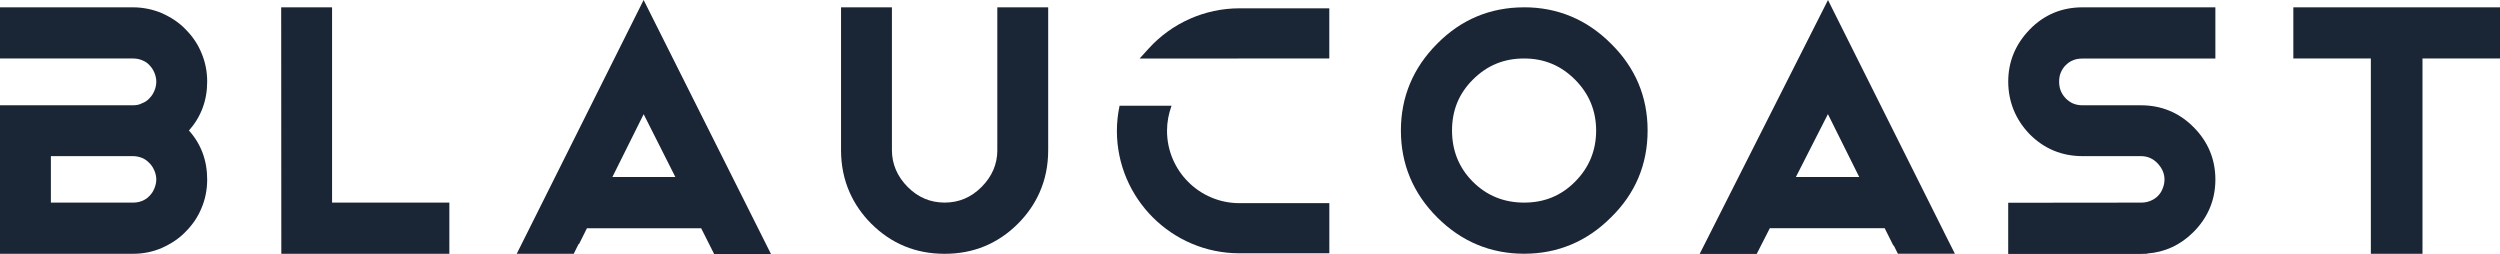
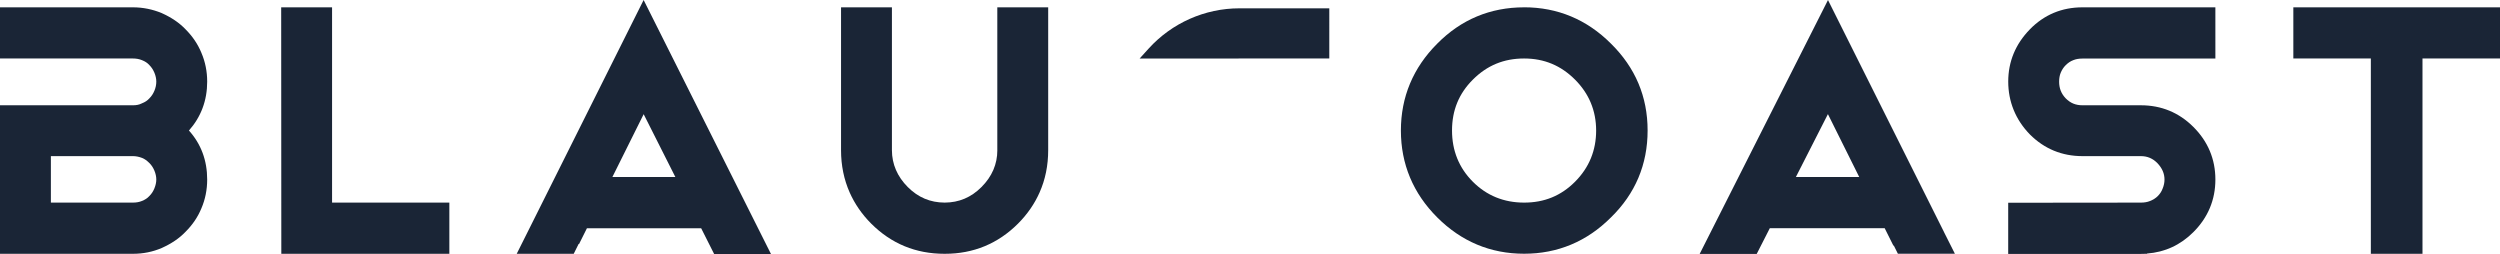
<svg xmlns="http://www.w3.org/2000/svg" viewBox="0 0 726.66 73.81" data-name="Layer 1" id="Layer_1">
  <defs>
    <style>
      .cls-1 {
        fill: #1a2536;
      }
    </style>
  </defs>
  <polygon points="96.52 2.13 81.73 2.13 81.77 73.77 130.61 73.77 130.61 58.89 96.52 58.89 96.52 2.13" class="cls-1" />
  <path d="M289.89,43.66c0,4.05-1.55,7.65-4.61,10.71-3.02,3.02-6.53,4.5-10.7,4.52-4.19-.02-7.7-1.5-10.72-4.52s-4.61-6.66-4.61-10.71V2.13h-14.79v41.53c0,4.42.85,8.55,2.51,12.29,1.47,3.31,3.57,6.36,6.26,9.05,5.82,5.82,12.96,8.77,21.3,8.77h.12c8.28,0,15.43-2.95,21.25-8.77,2.69-2.69,4.8-5.74,6.26-9.04,1.67-3.74,2.51-7.87,2.51-12.29V2.13h-14.79v41.53Z" class="cls-1" />
  <path d="M443,2.13c-9.84,0-18.34,3.56-25.25,10.56-7.01,7.01-10.56,15.51-10.56,25.25s3.55,18.25,10.56,25.25c7.01,7.01,15.5,10.56,25.25,10.56s18.25-3.55,25.24-10.55c7.08-6.9,10.66-15.4,10.66-25.27s-3.58-18.28-10.65-25.25c-7.01-7.01-15.51-10.56-25.26-10.56ZM457.8,52.83c-4.07,4.08-8.92,6.06-14.8,6.06s-10.87-2.04-14.89-6.06c-4.02-4.02-6.06-9.03-6.06-14.89s1.98-10.73,6.06-14.8c4.13-4.13,9-6.14,14.89-6.14s10.73,2.07,14.8,6.14c4.08,4.08,6.14,9.06,6.14,14.8s-2.01,10.75-6.14,14.89Z" class="cls-1" />
  <polygon points="704.13 2.13 689.12 2.13 666.59 2.13 666.59 17 689.12 17 689.12 73.77 689.26 73.77 703.99 73.77 704.13 73.77 704.13 17 726.66 17 726.66 2.13 704.13 2.13" class="cls-1" />
  <path d="M590.01,8.53h0c-4.17,4.27-6.29,9.38-6.29,15.18s2.12,11.09,6.3,15.37c4.18,4.18,9.32,6.3,15.28,6.3h16.96c1.9,0,3.43.65,4.8,2.02,1.4,1.47,2.08,3.04,2.08,4.78,0,.89-.18,1.79-.57,2.7-.31.82-.75,1.47-1.4,2.13-.59.59-1.34,1.06-2.26,1.42-.75.31-1.62.46-2.66.46l-38.54.04v14.87h38.63l1.73-.04v-.07c5.2-.39,9.72-2.48,13.47-6.23,4.24-4.24,6.39-9.38,6.39-15.28s-2.15-11.05-6.39-15.28c-4.18-4.18-9.32-6.3-15.28-6.3h-16.96c-1.98,0-3.5-.63-4.88-2.02-1.3-1.37-1.91-2.92-1.91-4.86,0-.97.16-1.84.46-2.57.36-.86.83-1.59,1.42-2.17.72-.72,1.38-1.17,2.25-1.5.75-.31,1.62-.46,2.66-.46h38.63V2.13h-38.63c-6,0-11.14,2.15-15.3,6.4Z" class="cls-1" />
  <path d="M58.55,15.37c-1.06-2.56-2.58-4.8-4.6-6.83-1.82-1.91-4.09-3.45-6.98-4.75-2.67-1.1-5.47-1.66-8.33-1.66H0v14.87h38.63c.97,0,1.84.16,2.62.48.91.35,1.59.8,2.15,1.42l.06.07c.58.58,1.06,1.31,1.42,2.17.36.86.55,1.75.55,2.57,0,.89-.18,1.79-.55,2.66-.36.86-.83,1.59-1.42,2.17l-.06.07c-.56.62-1.24,1.07-2.15,1.42l-.15.07c-.67.34-1.48.5-2.47.5H0v43.17h38.63c2.95,0,5.76-.56,8.38-1.69,2.85-1.28,5.12-2.82,6.91-4.7,2.06-2.06,3.58-4.3,4.63-6.85,1.11-2.59,1.67-5.4,1.67-8.35,0-5.55-1.78-10.33-5.3-14.24,3.52-3.98,5.3-8.75,5.3-14.22,0-2.95-.56-5.75-1.67-8.34ZM44.88,54.76c-.36.86-.83,1.59-1.42,2.17l-.06.06c-.56.62-1.24,1.07-2.19,1.44-.74.31-1.61.46-2.57.46H14.79v-13.51h23.84c.9,0,1.78.18,2.74.55.68.28,1.35.76,2.09,1.5.58.58,1.06,1.31,1.42,2.17.36.86.55,1.75.55,2.57s-.19,1.71-.55,2.57Z" class="cls-1" />
  <path d="M333.87,14.12l-2.62,2.89h28.33s.18,0,.18,0c.16,0,.31-.01.47-.01h26.15V2.42h-26.15c-10.01,0-19.61,4.26-26.36,11.7Z" class="cls-1" />
  <path d="M565.07,67.48L531.33.01l-37.3,73.8h16.58l3.81-7.48h33.39l2.53,5.07.12-.03,1.19,2.39h16.57l-3.16-6.28h.01ZM522,51.45l9.31-18.28,9.1,18.28h-18.41Z" class="cls-1" />
  <path d="M154.28,65.6l-4.09,8.17h16.57l1.43-2.87.12.03,2.29-4.59h33.2l3.77,7.48h16.52L187.08,0l-32.8,65.6ZM196.3,51.45h-18.3l9.09-18.26,9.21,18.26Z" class="cls-1" />
-   <path d="M339.21,38.02c0-2.5.46-4.96,1.32-7.29h-15.11c-.5,2.39-.78,4.82-.78,7.29,0,19.63,15.97,35.6,35.6,35.6h26.15v-14.57h-26.15c-11.59,0-21.03-9.43-21.03-21.03Z" class="cls-1" />
</svg>